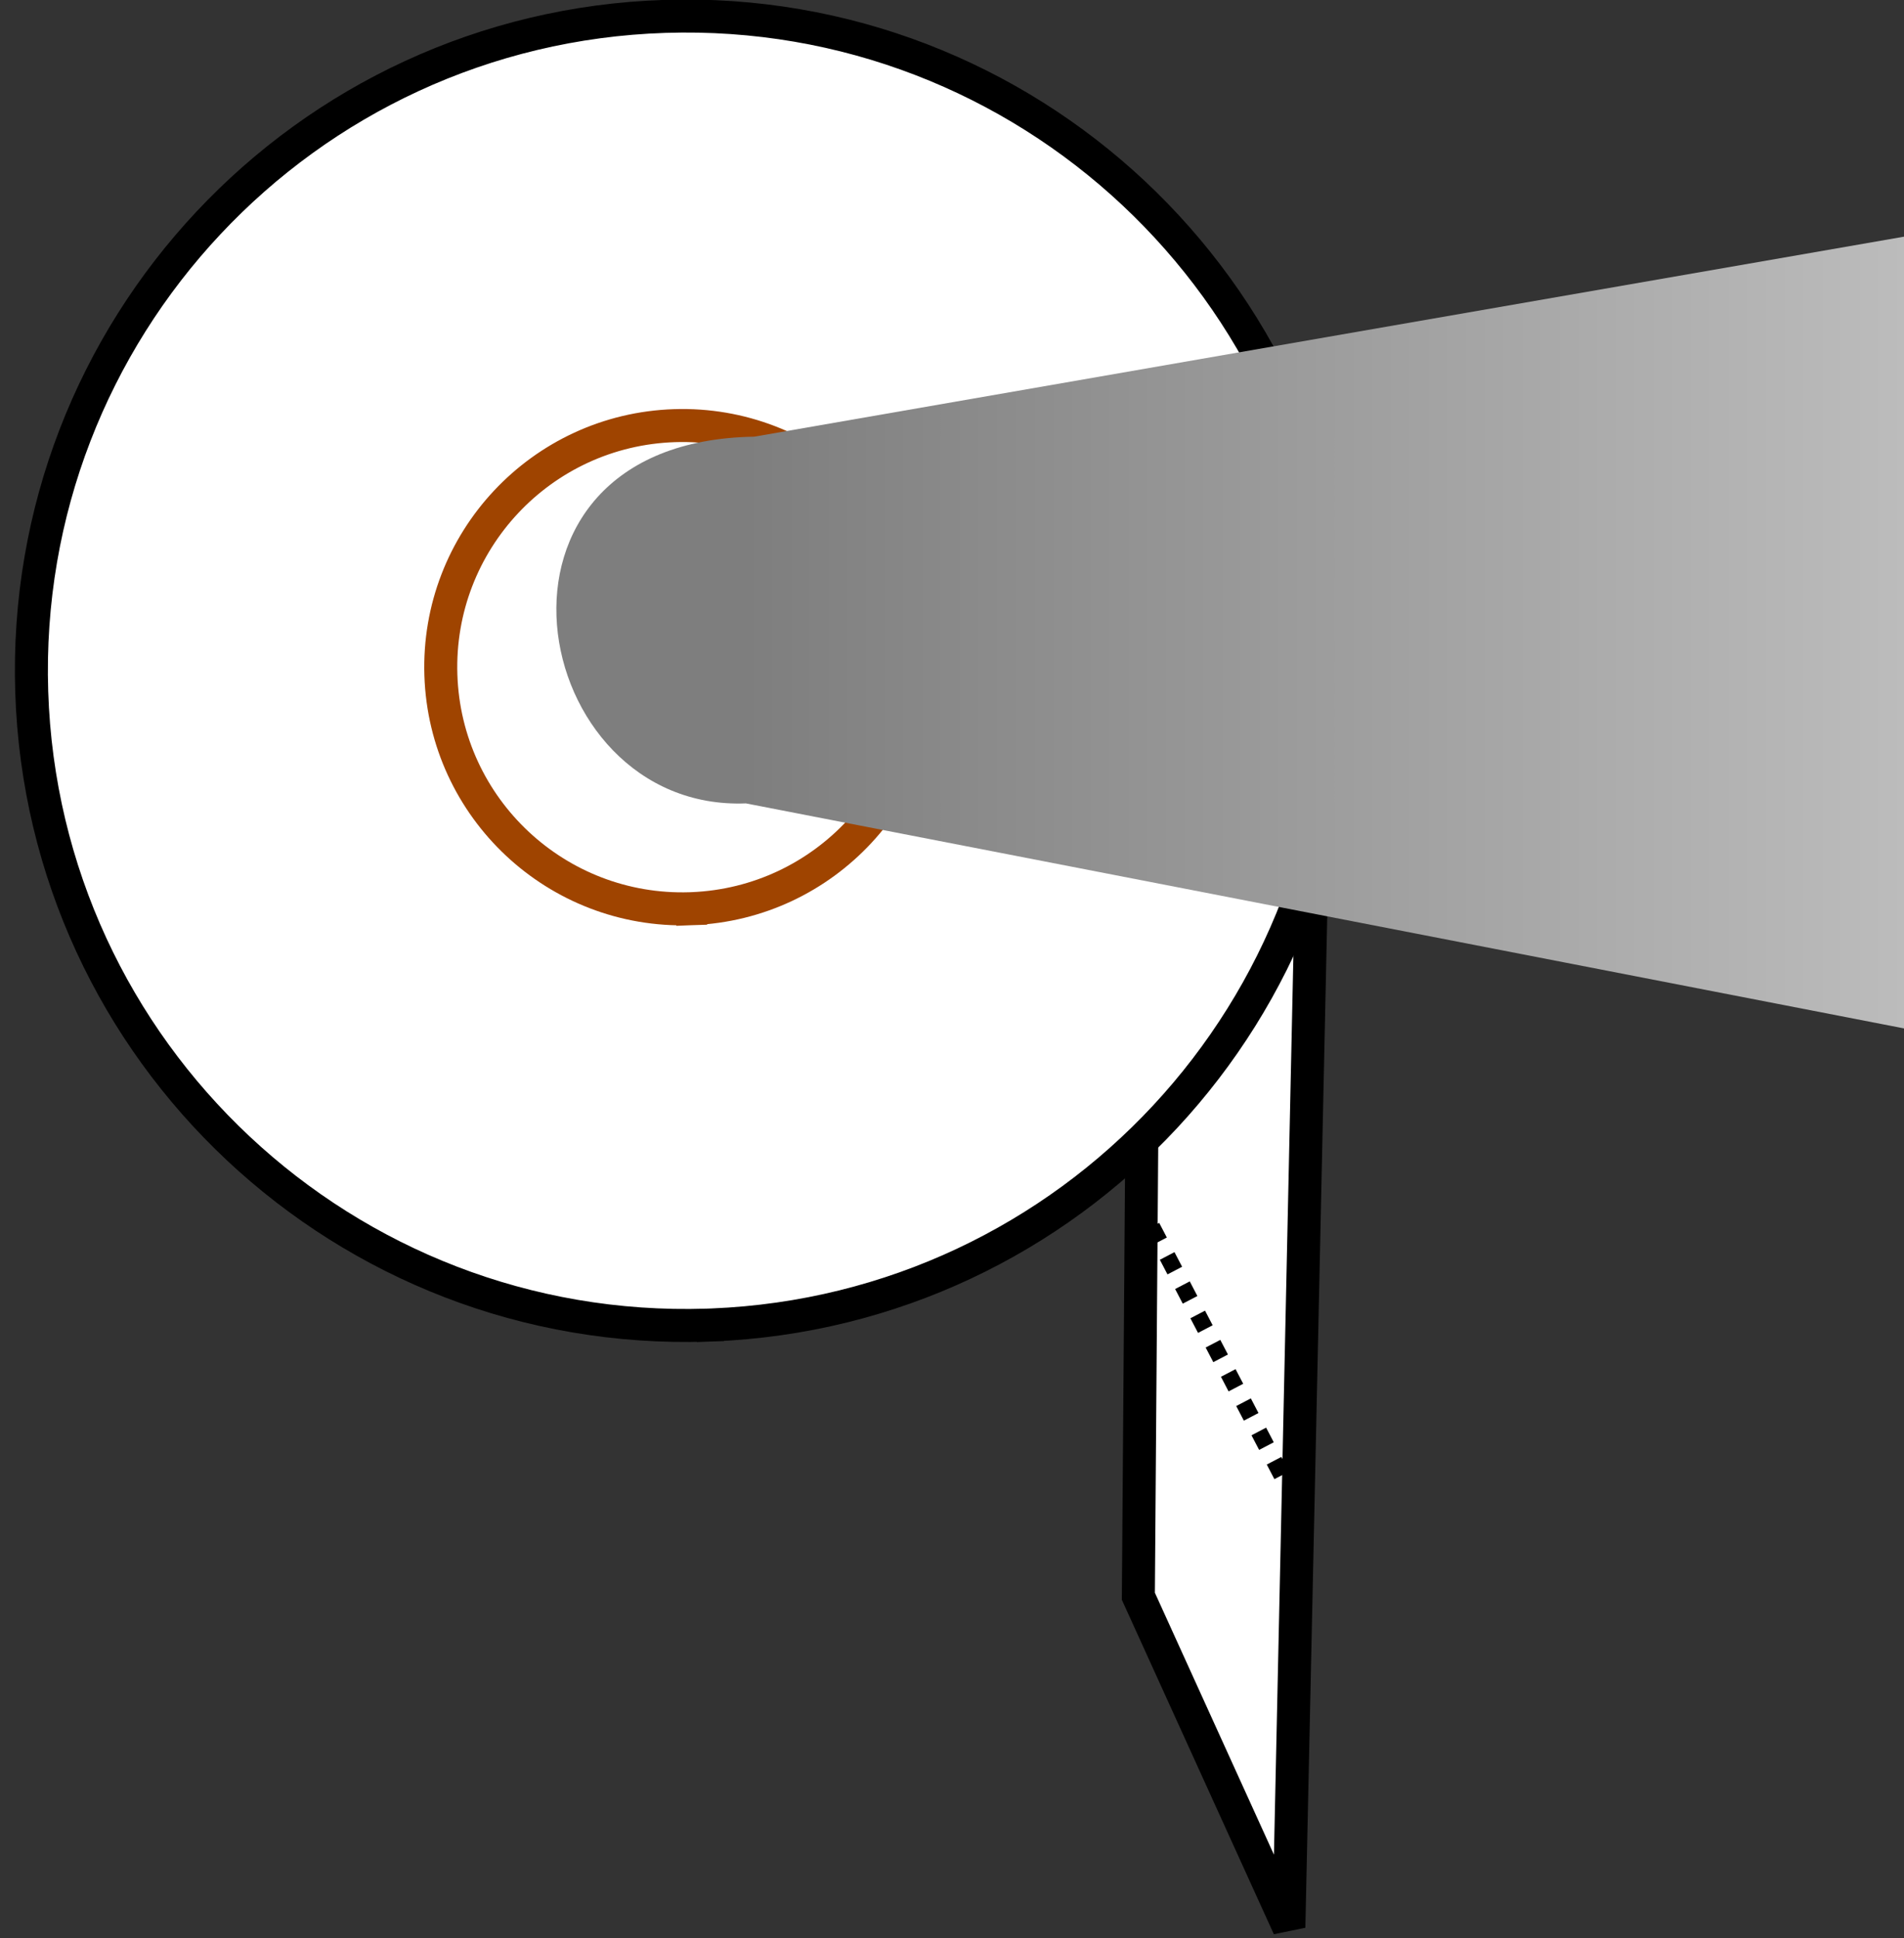
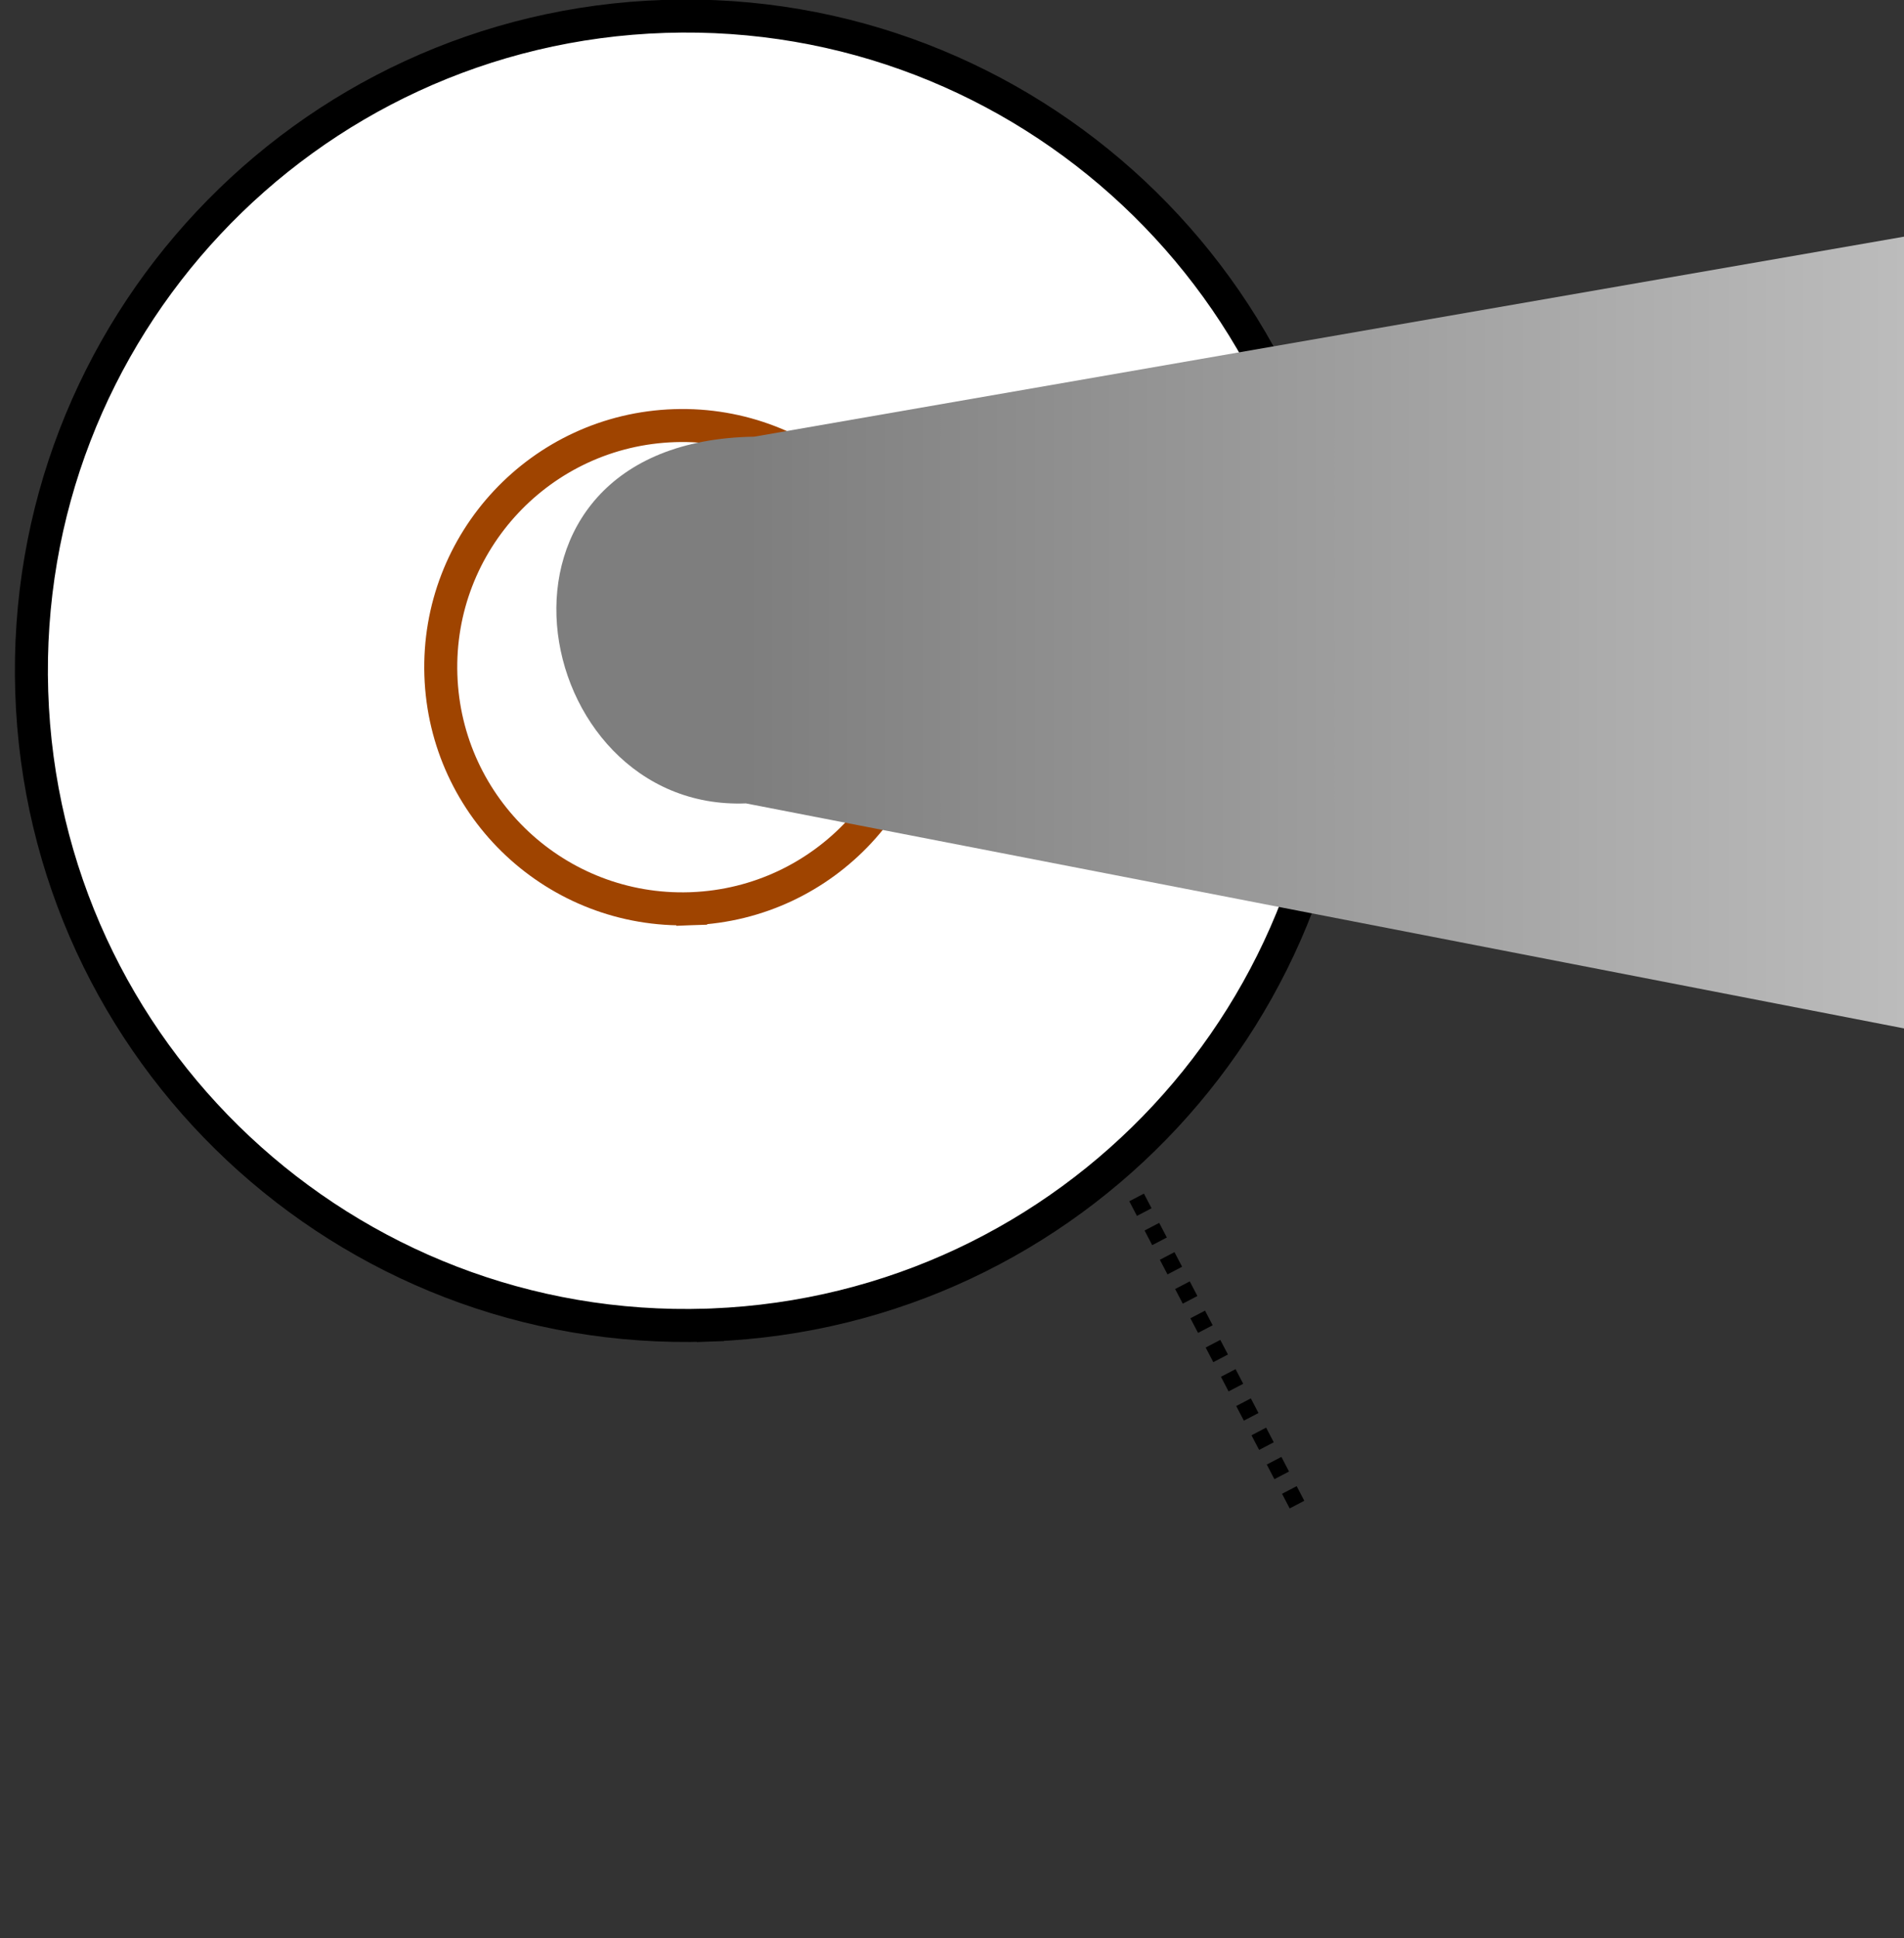
<svg xmlns="http://www.w3.org/2000/svg" xmlns:ns1="http://www.inkscape.org/namespaces/inkscape" xmlns:ns2="http://sodipodi.sourceforge.net/DTD/sodipodi-0.dtd" xmlns:xlink="http://www.w3.org/1999/xlink" width="661.909" height="673.65" id="svg2" version="1.1" ns1:version="0.47 r22583" ns2:docname="toiletpaper.svg">
  <rect width="100%" height="100%" fill="#333333" stroke="none" />
  <defs id="defs4">
    <linearGradient id="linearGradient3862">
      <stop style="stop-color:#7e7e7e;stop-opacity:1;" offset="0" id="stop3864" />
      <stop style="stop-color:#bcbcbc;stop-opacity:1;" offset="1" id="stop3866" />
    </linearGradient>
    <linearGradient id="linearGradient3828">
      <stop style="stop-color:#000000;stop-opacity:0.272;" offset="0" id="stop3830" />
      <stop id="stop3840" offset="0.5" style="stop-color:#000000;stop-opacity:0.333;" />
      <stop style="stop-color:#000000;stop-opacity:0.672;" offset="1" id="stop3832" />
    </linearGradient>
    <ns1:perspective ns2:type="inkscape:persp3d" ns1:vp_x="0 : 526.18109 : 1" ns1:vp_y="0 : 1000 : 0" ns1:vp_z="744.09448 : 526.18109 : 1" ns1:persp3d-origin="372.04724 : 350.78739 : 1" id="perspective10" />
    <linearGradient ns1:collect="always" xlink:href="#linearGradient3862" id="linearGradient3868" x1="346.992" y1="469.504" x2="628.815" y2="469.504" gradientUnits="userSpaceOnUse" gradientTransform="matrix(1.434,0,0,1.434,-48.793,-343.608)" />
    <ns1:perspective id="perspective3903" ns1:persp3d-origin="0.5 : 0.33333333 : 1" ns1:vp_z="1 : 0.5 : 1" ns1:vp_y="0 : 1000 : 0" ns1:vp_x="0 : 0.5 : 1" ns2:type="inkscape:persp3d" />
    <ns1:perspective id="perspective3925" ns1:persp3d-origin="0.5 : 0.33333333 : 1" ns1:vp_z="1 : 0.5 : 1" ns1:vp_y="0 : 1000 : 0" ns1:vp_x="0 : 0.5 : 1" ns2:type="inkscape:persp3d" />
    <ns1:perspective id="perspective3947" ns1:persp3d-origin="0.5 : 0.33333333 : 1" ns1:vp_z="1 : 0.5 : 1" ns1:vp_y="0 : 1000 : 0" ns1:vp_x="0 : 0.5 : 1" ns2:type="inkscape:persp3d" />
    <linearGradient ns1:collect="always" xlink:href="#linearGradient3862-0" id="linearGradient3868-6" x1="346.992" y1="469.504" x2="628.815" y2="469.504" gradientUnits="userSpaceOnUse" gradientTransform="matrix(1.434,0,0,1.434,-48.793,-343.608)" />
    <linearGradient id="linearGradient3862-0">
      <stop style="stop-color:#7e7e7e;stop-opacity:1;" offset="0" id="stop3864-4" />
      <stop style="stop-color:#bcbcbc;stop-opacity:1;" offset="1" id="stop3866-6" />
    </linearGradient>
    <linearGradient y2="469.504" x2="628.815" y1="469.504" x1="346.992" gradientTransform="matrix(1.434,0,0,1.434,-184.277,-438.481)" gradientUnits="userSpaceOnUse" id="linearGradient3956" xlink:href="#linearGradient3862-0" ns1:collect="always" />
  </defs>
  <ns2:namedview id="base" pagecolor="#ffffff" bordercolor="#666666" borderopacity="1.0" ns1:pageopacity="0.0" ns1:pageshadow="2" ns1:zoom="0.71253428" ns1:cx="281.10438" ns1:cy="345.50356" ns1:document-units="px" ns1:current-layer="layer1" showgrid="false" ns1:window-width="1275" ns1:window-height="748" ns1:window-x="0" ns1:window-y="0" ns1:window-maximized="0" />
  <g ns1:label="Layer 1" ns1:groupmode="layer" id="layer1" transform="translate(-54.638,-14.812)">
-     <path style="fill:#ffffff;fill-opacity:1;stroke:#000000;stroke-width:11.47;stroke-linecap:butt;stroke-linejoin:miter;stroke-miterlimit:4;stroke-opacity:1;stroke-dasharray:none" d="m 451.562,411.46 -1.183,158.135 52.323,115.092 8.707,-402.41" id="path3801" ns2:nodetypes="cccc" ns1:export-filename="/home/brad/Dropbox/Documents/Personal/tp.png" ns1:export-xdpi="80.630402" ns1:export-ydpi="80.630402" />
    <path style="fill:none;stroke:#000000;stroke-width:5.735;stroke-linecap:butt;stroke-linejoin:miter;stroke-miterlimit:4;stroke-opacity:1;stroke-dasharray:5.735, 5.735;stroke-dashoffset:0" d="m 449.77,430.989 56.032,107.281" id="path3803" ns1:export-filename="/home/brad/Dropbox/Documents/Personal/tp.png" ns1:export-xdpi="80.630402" ns1:export-ydpi="80.630402" ns2:nodetypes="cc" />
    <path ns2:type="arc" style="fill:#ffffff;fill-opacity:1;stroke:#000000;stroke-width:6.084;stroke-linecap:square;stroke-linejoin:miter;stroke-miterlimit:4;stroke-opacity:1;stroke-dasharray:none" id="path3793" ns2:cx="445" ns2:cy="588.79077" ns2:rx="120.71429" ns2:ry="120.71429" d="m 448.884,709.443 c -66.634,2.145 -122.391,-50.134 -124.536,-116.768 -2.145,-66.634 50.134,-122.391 116.768,-124.536 66.634,-2.145 122.391,50.134 124.536,116.768 2.132,66.235 -49.53,121.804 -115.744,124.498" ns2:start="1.5386178" ns2:end="7.8133182" ns2:open="true" transform="matrix(1.885,0,0,1.885,-545.729,-861.933)" ns1:export-filename="/home/brad/Dropbox/Documents/Personal/tp.png" ns1:export-xdpi="80.630402" ns1:export-ydpi="80.630402" />
    <path ns2:type="arc" style="fill:#000000;fill-opacity:0;stroke:#9f4400;stroke-width:8;stroke-linecap:square;stroke-linejoin:miter;stroke-miterlimit:4;stroke-opacity:1;stroke-dasharray:none;marker-start:none" id="path2837" ns2:cx="327.14285" ns2:cy="468.07648" ns2:rx="58.57143" ns2:ry="58.57143" d="m 329.027,526.618 c -32.331,1.041 -59.385,-24.325 -60.426,-56.657 -1.041,-32.331 24.325,-59.385 56.657,-60.426 32.331,-1.041 59.385,24.325 60.426,56.657 1.034,32.138 -24.032,59.1 -56.16,60.407" ns2:start="1.5386178" ns2:end="7.8133182" ns2:open="true" transform="matrix(1.434,0,0,1.434,-177.269,-424.525)" ns1:export-filename="/home/brad/Dropbox/Documents/Personal/tp.png" ns1:export-xdpi="80.630402" ns1:export-ydpi="80.630402" />
-     <path style="fill:url(#linearGradient3956);fill-opacity:1;stroke:none" d="m 316.825,166.585 399.722,-69.517 0,275.171 -402.619,-78.207 c -76.324,3.018 -99.736,-125.825 2.897,-127.448 z" id="path3860" ns2:nodetypes="ccccc" ns1:export-filename="/home/brad/Dropbox/Documents/Personal/tp.png" ns1:export-xdpi="80.630402" ns1:export-ydpi="80.630402" />
+     <path style="fill:url(#linearGradient3956);fill-opacity:1;stroke:none" d="m 316.825,166.585 399.722,-69.517 0,275.171 -402.619,-78.207 c -76.324,3.018 -99.736,-125.825 2.897,-127.448 " id="path3860" ns2:nodetypes="ccccc" ns1:export-filename="/home/brad/Dropbox/Documents/Personal/tp.png" ns1:export-xdpi="80.630402" ns1:export-ydpi="80.630402" />
  </g>
</svg>